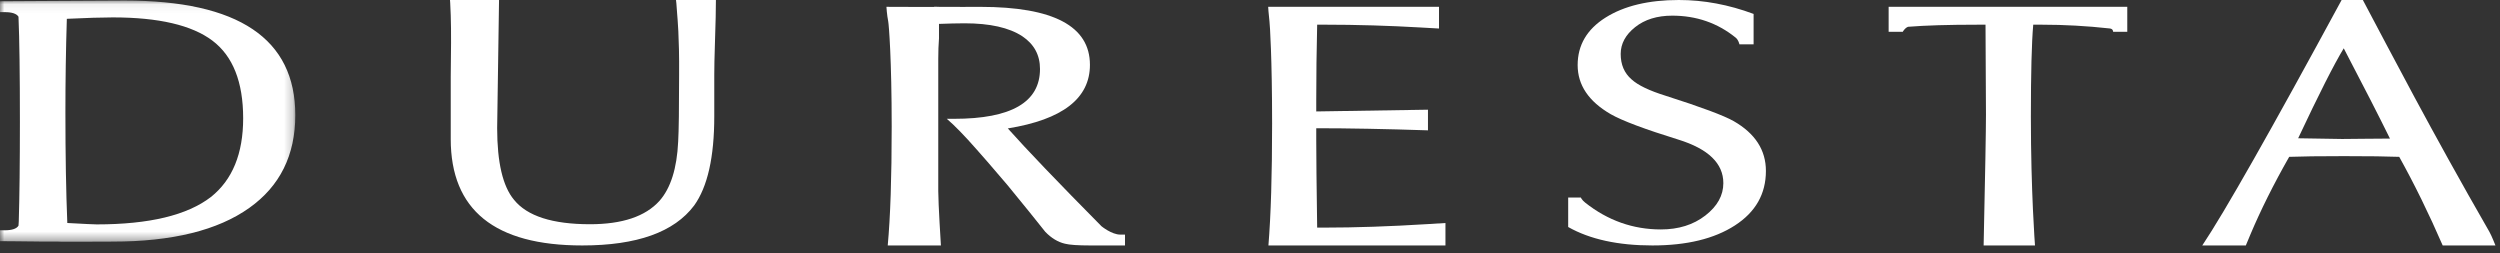
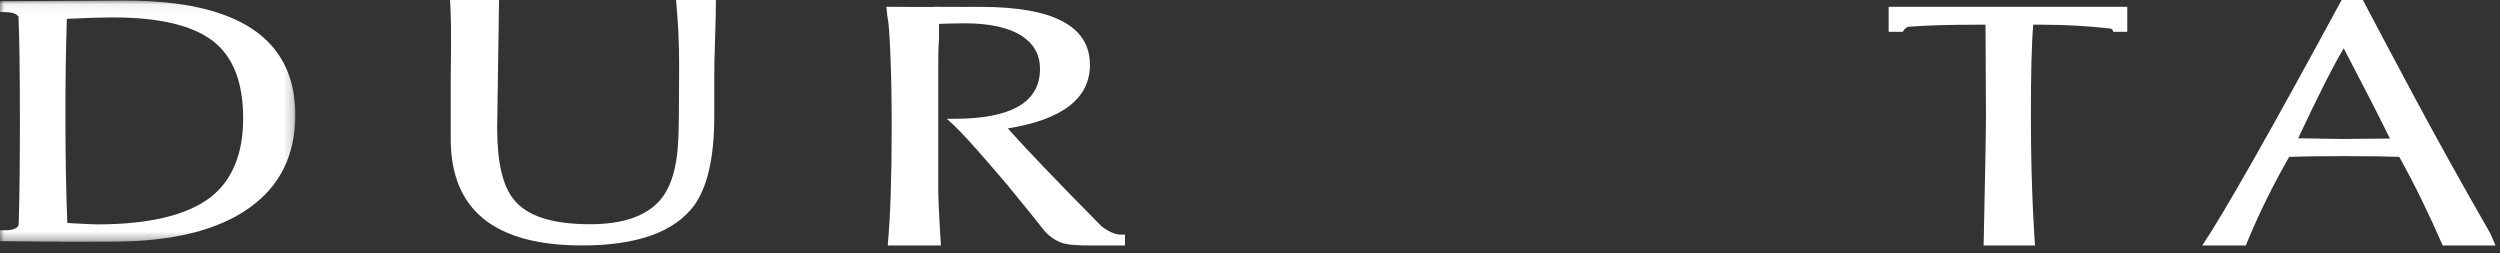
<svg xmlns="http://www.w3.org/2000/svg" xmlns:xlink="http://www.w3.org/1999/xlink" width="286px" height="29px" viewBox="0 0 286 29" version="1.1">
  <rect x="0" y="0" width="286" height="29" fill="#333333" stroke="none" />
  <title>97AD67D2-E643-46D3-A0B8-D46F1B3A66F9@3x</title>
  <desc>Created with sketchtool.</desc>
  <defs>
    <polygon id="path-1" points="0 0.062 33.783 0.062 33.783 27.654 0 27.654" />
  </defs>
  <g id="Home" stroke="none" stroke-width="1" fill="none" fill-rule="evenodd">
    <g id="WD_Duresta_Collections" transform="translate(-80, -80)">
      <g id="HEADER_05">
        <g id="Logo" transform="translate(80, 80)">
          <g id="Group-3">
            <mask id="mask-2" fill="white">
              <use xlink:href="#path-1" />
            </mask>
            <g id="Clip-2" />
            <path d="M14.261,0.062 C12.381,0.062 9.977,0.076 7.049,0.101 C4.121,0.129 1.771,0.142 -3.16799988e-05,0.142 L-3.16799988e-05,1.388 L0.542,1.388 C1.373,1.388 1.898,1.563 2.115,1.912 C2.223,4.44 2.277,8.446 2.277,13.929 C2.277,18.655 2.233,22.455 2.147,25.344 C2.137,25.418 2.125,25.566 2.115,25.818 C1.898,26.169 1.373,26.344 0.542,26.344 L-3.16799988e-05,26.344 L-3.16799988e-05,27.591 C1.148,27.591 1.302,27.596 2.062,27.607 C2.061,27.618 2.559,27.625 2.795,27.617 C3.132,27.62 3.553,27.625 4.095,27.63 C4.299,27.632 4.685,27.642 4.924,27.642 C6.491,27.623 6.994,27.651 6.921,27.651 C7.824,27.651 8.716,27.642 9.92,27.651 C11.095,27.661 12.056,27.642 12.852,27.642 C19.684,27.642 24.907,26.355 28.523,23.782 C32.029,21.289 33.783,17.751 33.783,13.168 C33.783,4.43 27.276,0.062 14.261,0.062 M24.13,22.535 C21.419,24.626 17.062,25.671 11.062,25.671 C10.772,25.671 9.652,25.618 7.7,25.51 C7.555,21.946 7.483,17.725 7.483,12.846 C7.483,9.201 7.537,5.636 7.646,2.152 C9.923,2.045 11.676,1.991 12.905,1.991 C18.147,1.991 21.943,2.876 24.293,4.644 C26.642,6.414 27.818,9.376 27.818,13.529 C27.818,17.577 26.589,20.579 24.13,22.535" id="Fill-1" fill="#FFFFFF" mask="url(#mask-2)" />
          </g>
          <path d="M81.874,1.983 C81.829,4.331 81.713,6.528 81.713,8.579 L81.713,10.925 L81.713,13.312 C81.713,17.978 80.945,21.377 79.411,23.509 C77.126,26.557 72.859,28.08 66.612,28.08 C56.58,28.08 51.564,24.021 51.564,15.901 L51.564,8.821 C51.6,5.961 51.627,3.6 51.564,1.74 C51.516,0.33 51.48,0 51.48,0 L57.09,0 L56.875,14.648 C56.875,18.586 57.519,21.323 58.806,22.86 C60.308,24.723 63.205,25.652 67.497,25.652 C71.18,25.652 73.828,24.765 75.437,22.986 C76.725,21.533 77.439,19.271 77.583,16.2 C77.654,14.961 77.69,12.417 77.69,8.566 C77.725,4.149 77.49,1.942 77.475,1.699 C77.402,0.468 77.335,0 77.335,0 L81.9,0 C81.9,0 81.89,1.159 81.874,1.983" id="Fill-4" fill="#FFFFFF" />
          <path d="M102.356,0.786 C101.248,0.774 101.408,0.784 101.408,0.784 C101.408,0.784 101.458,1.672 101.614,2.462 C101.686,2.831 102.01,6.748 102.01,14.481 C102.01,20.294 101.859,24.827 101.557,28.08 L107.64,28.08 C107.64,28.08 107.337,23.286 107.337,21.848 L107.337,6.755 C107.337,5.887 107.365,5.1 107.421,4.39 L107.421,0.797 C105.543,0.79 103.241,0.797 102.356,0.786" id="Fill-6" fill="#FFFFFF" />
          <path d="M128.151,26.839 C127.161,26.83 126.008,25.88 126.008,25.88 C121.026,20.845 117.455,17.115 115.294,14.691 C121.557,13.679 124.689,11.255 124.689,7.419 C124.689,2.996 120.513,0.785 112.162,0.785 C110.953,0.785 109.487,0.799 107.765,0.785 C107.482,0.782 107.177,0.781 106.86,0.78 L106.86,4.376 C106.905,3.778 106.969,3.233 107.053,2.746 C108.481,2.693 109.58,2.666 110.349,2.666 C113.242,2.666 115.44,3.158 116.942,4.141 C118.297,5.046 118.976,6.295 118.976,7.889 C118.976,11.691 115.697,13.592 109.14,13.592 L108.316,13.592 C109.195,14.339 110.349,15.527 111.778,17.154 C112.218,17.634 113.371,18.969 115.239,21.156 C117.143,23.478 118.591,25.265 119.579,26.519 C120.275,27.24 121.026,27.693 121.832,27.88 C122.345,28.013 123.297,28.08 124.689,28.08 L128.7,28.08 L128.7,26.839 L128.151,26.839 Z" id="Fill-8" fill="#FFFFFF" />
-           <path d="M163.309,25.638 C158.994,25.906 155.05,26.039 151.473,26.039 L150.684,26.039 C150.613,21.165 150.579,17.844 150.579,16.076 L150.579,14.67 C154.225,14.67 158.487,14.751 163.359,14.911 L163.359,12.549 L150.579,12.749 L150.579,11.427 C150.579,8.626 150.614,5.757 150.684,2.822 L151.371,2.822 C155.279,2.822 158.977,2.941 162.464,3.141 L164.622,3.263 L164.622,0.78 L145.08,0.78 C145.08,0.78 145.121,1.59 145.228,2.447 C145.275,2.82 145.529,6.652 145.529,14.15 C145.529,19.994 145.389,24.637 145.108,28.08 L165.36,28.08 L165.36,25.512 L163.309,25.638 Z" id="Fill-10" fill="#FFFFFF" />
-           <path d="M202.02,19.556 C202.02,22.186 200.838,24.263 198.474,25.79 C196.111,27.317 192.964,28.08 189.033,28.08 C185.1,28.08 181.89,27.377 179.4,25.97 L179.4,22.594 L180.853,22.594 C180.853,22.594 180.929,22.849 181.347,23.181 C183.938,25.235 186.833,26.248 190.007,26.248 C192.025,26.248 193.721,25.717 195.093,24.654 C196.462,23.593 197.15,22.358 197.15,20.951 C197.15,18.694 195.435,17.035 192.008,15.972 C188.148,14.777 185.57,13.808 184.27,13.064 C181.744,11.604 180.483,9.732 180.483,7.448 C180.483,5.164 181.545,3.352 183.674,2.011 C185.803,0.671 188.6,0 192.063,0 C194.912,0 197.762,0.531 200.612,1.593 L200.612,5.07 L198.988,5.07 C198.977,5.027 198.887,4.57 198.557,4.302 C196.473,2.617 194.047,1.791 191.306,1.791 C189.573,1.791 188.157,2.23 187.057,3.107 C185.957,3.983 185.407,5.005 185.407,6.174 C185.407,7.394 185.821,8.364 186.651,9.081 C187.373,9.745 188.671,10.37 190.547,10.954 C194.624,12.254 197.221,13.223 198.339,13.86 C200.792,15.269 202.02,17.167 202.02,19.556" id="Fill-12" fill="#FFFFFF" />
          <path d="M243.36,3.638 L241.74,3.638 C241.74,3.638 241.763,3.301 241.361,3.257 C238.693,2.963 236.116,2.825 233.63,2.825 L232.602,2.825 C232.422,4.879 232.332,8.388 232.332,13.35 C232.332,21.994 232.803,28.08 232.803,28.08 L226.927,28.08 C227.107,19.862 227.195,14.872 227.195,13.112 L227.143,2.825 L226.222,2.825 C222.906,2.825 220.258,2.905 218.277,3.065 C217.879,3.225 217.68,3.638 217.68,3.638 L216.06,3.638 L216.06,0.78 L243.36,0.78 L243.36,3.638 Z" id="Fill-14" fill="#FFFFFF" />
          <path d="M285.48,28.08 L279.444,28.08 C277.858,24.429 276.202,21.05 274.472,17.943 C273.102,17.889 270.996,17.862 268.15,17.862 C265.341,17.862 263.251,17.889 261.883,17.943 C260.08,21.105 258.612,24.065 257.452,26.812 C257.547,26.589 256.923,28.08 256.923,28.08 L251.94,28.08 C254.461,24.32 259.774,14.96 267.881,0 L270.311,0 C273.444,5.895 278.074,14.853 284.792,26.528 C285.044,26.967 285.48,28.08 285.48,28.08 M273.41,15.853 C272.212,13.413 270.449,9.97 268.124,5.526 C267.012,7.358 265.275,10.788 262.908,15.818 L267.944,15.9 C268.449,15.9 269.26,15.891 270.379,15.876 C271.642,15.861 272.652,15.853 273.41,15.853" id="Fill-16" fill="#FFFFFF" />
        </g>
      </g>
    </g>
  </g>
</svg>